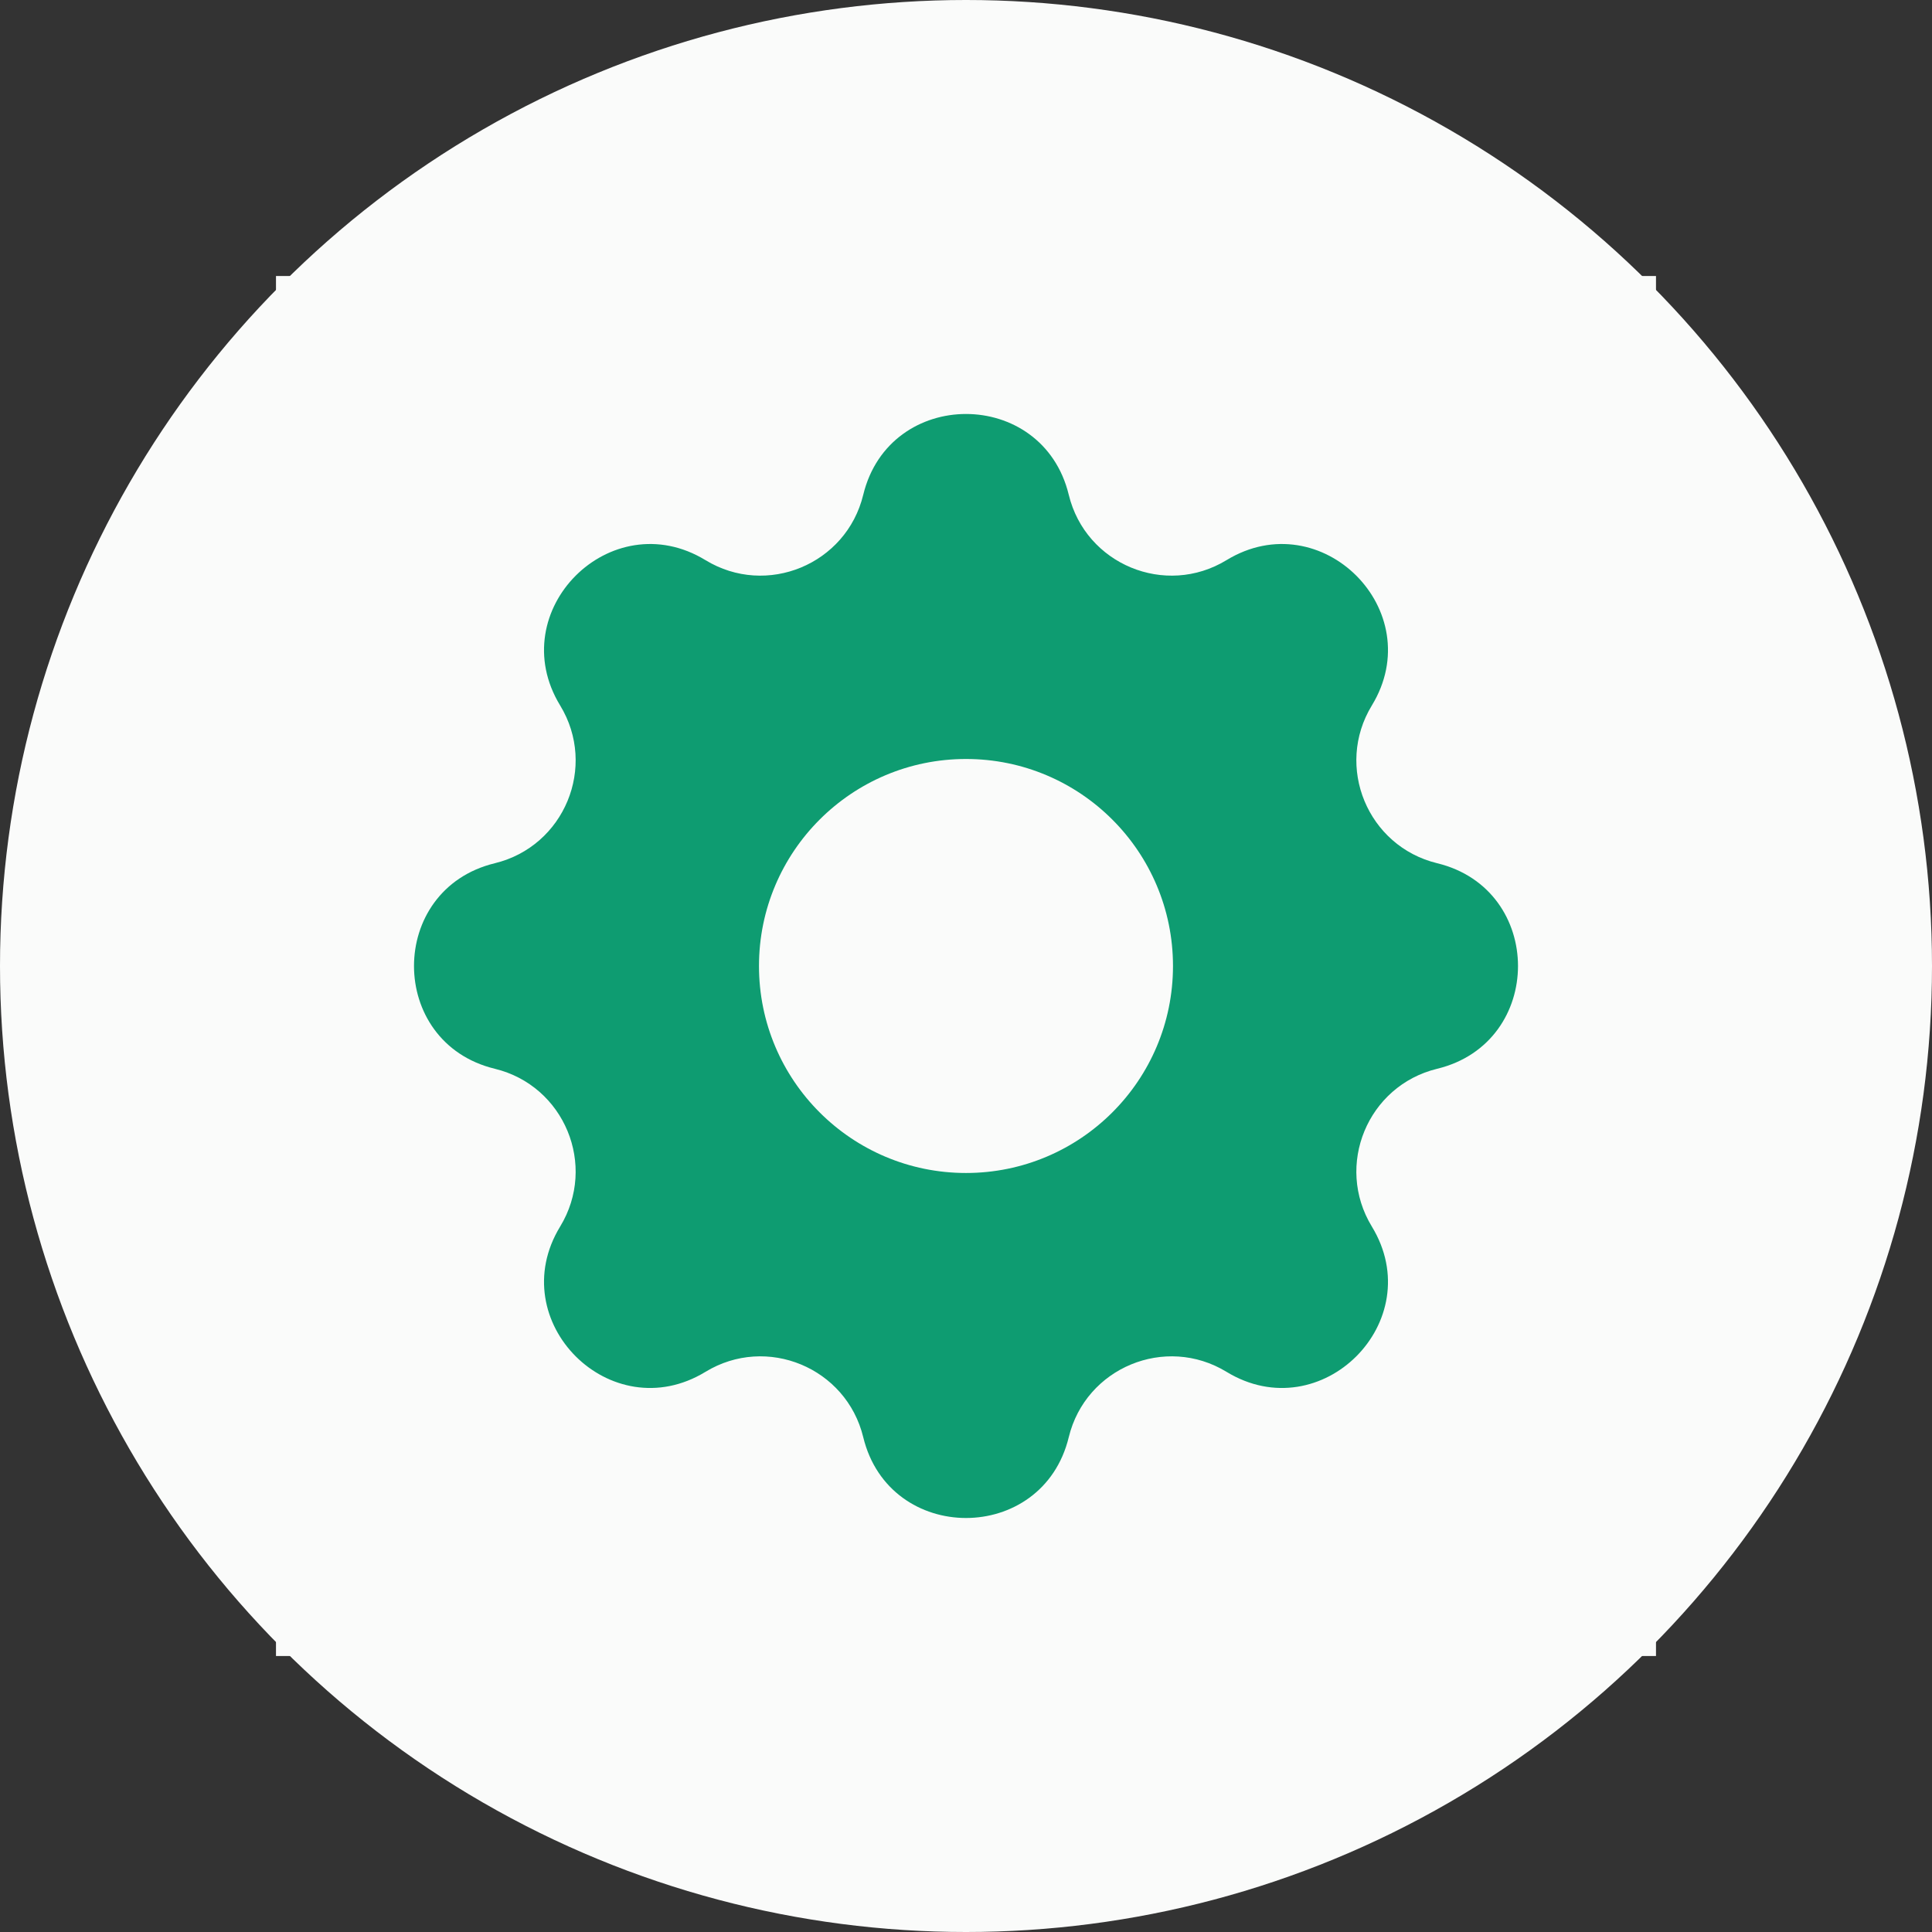
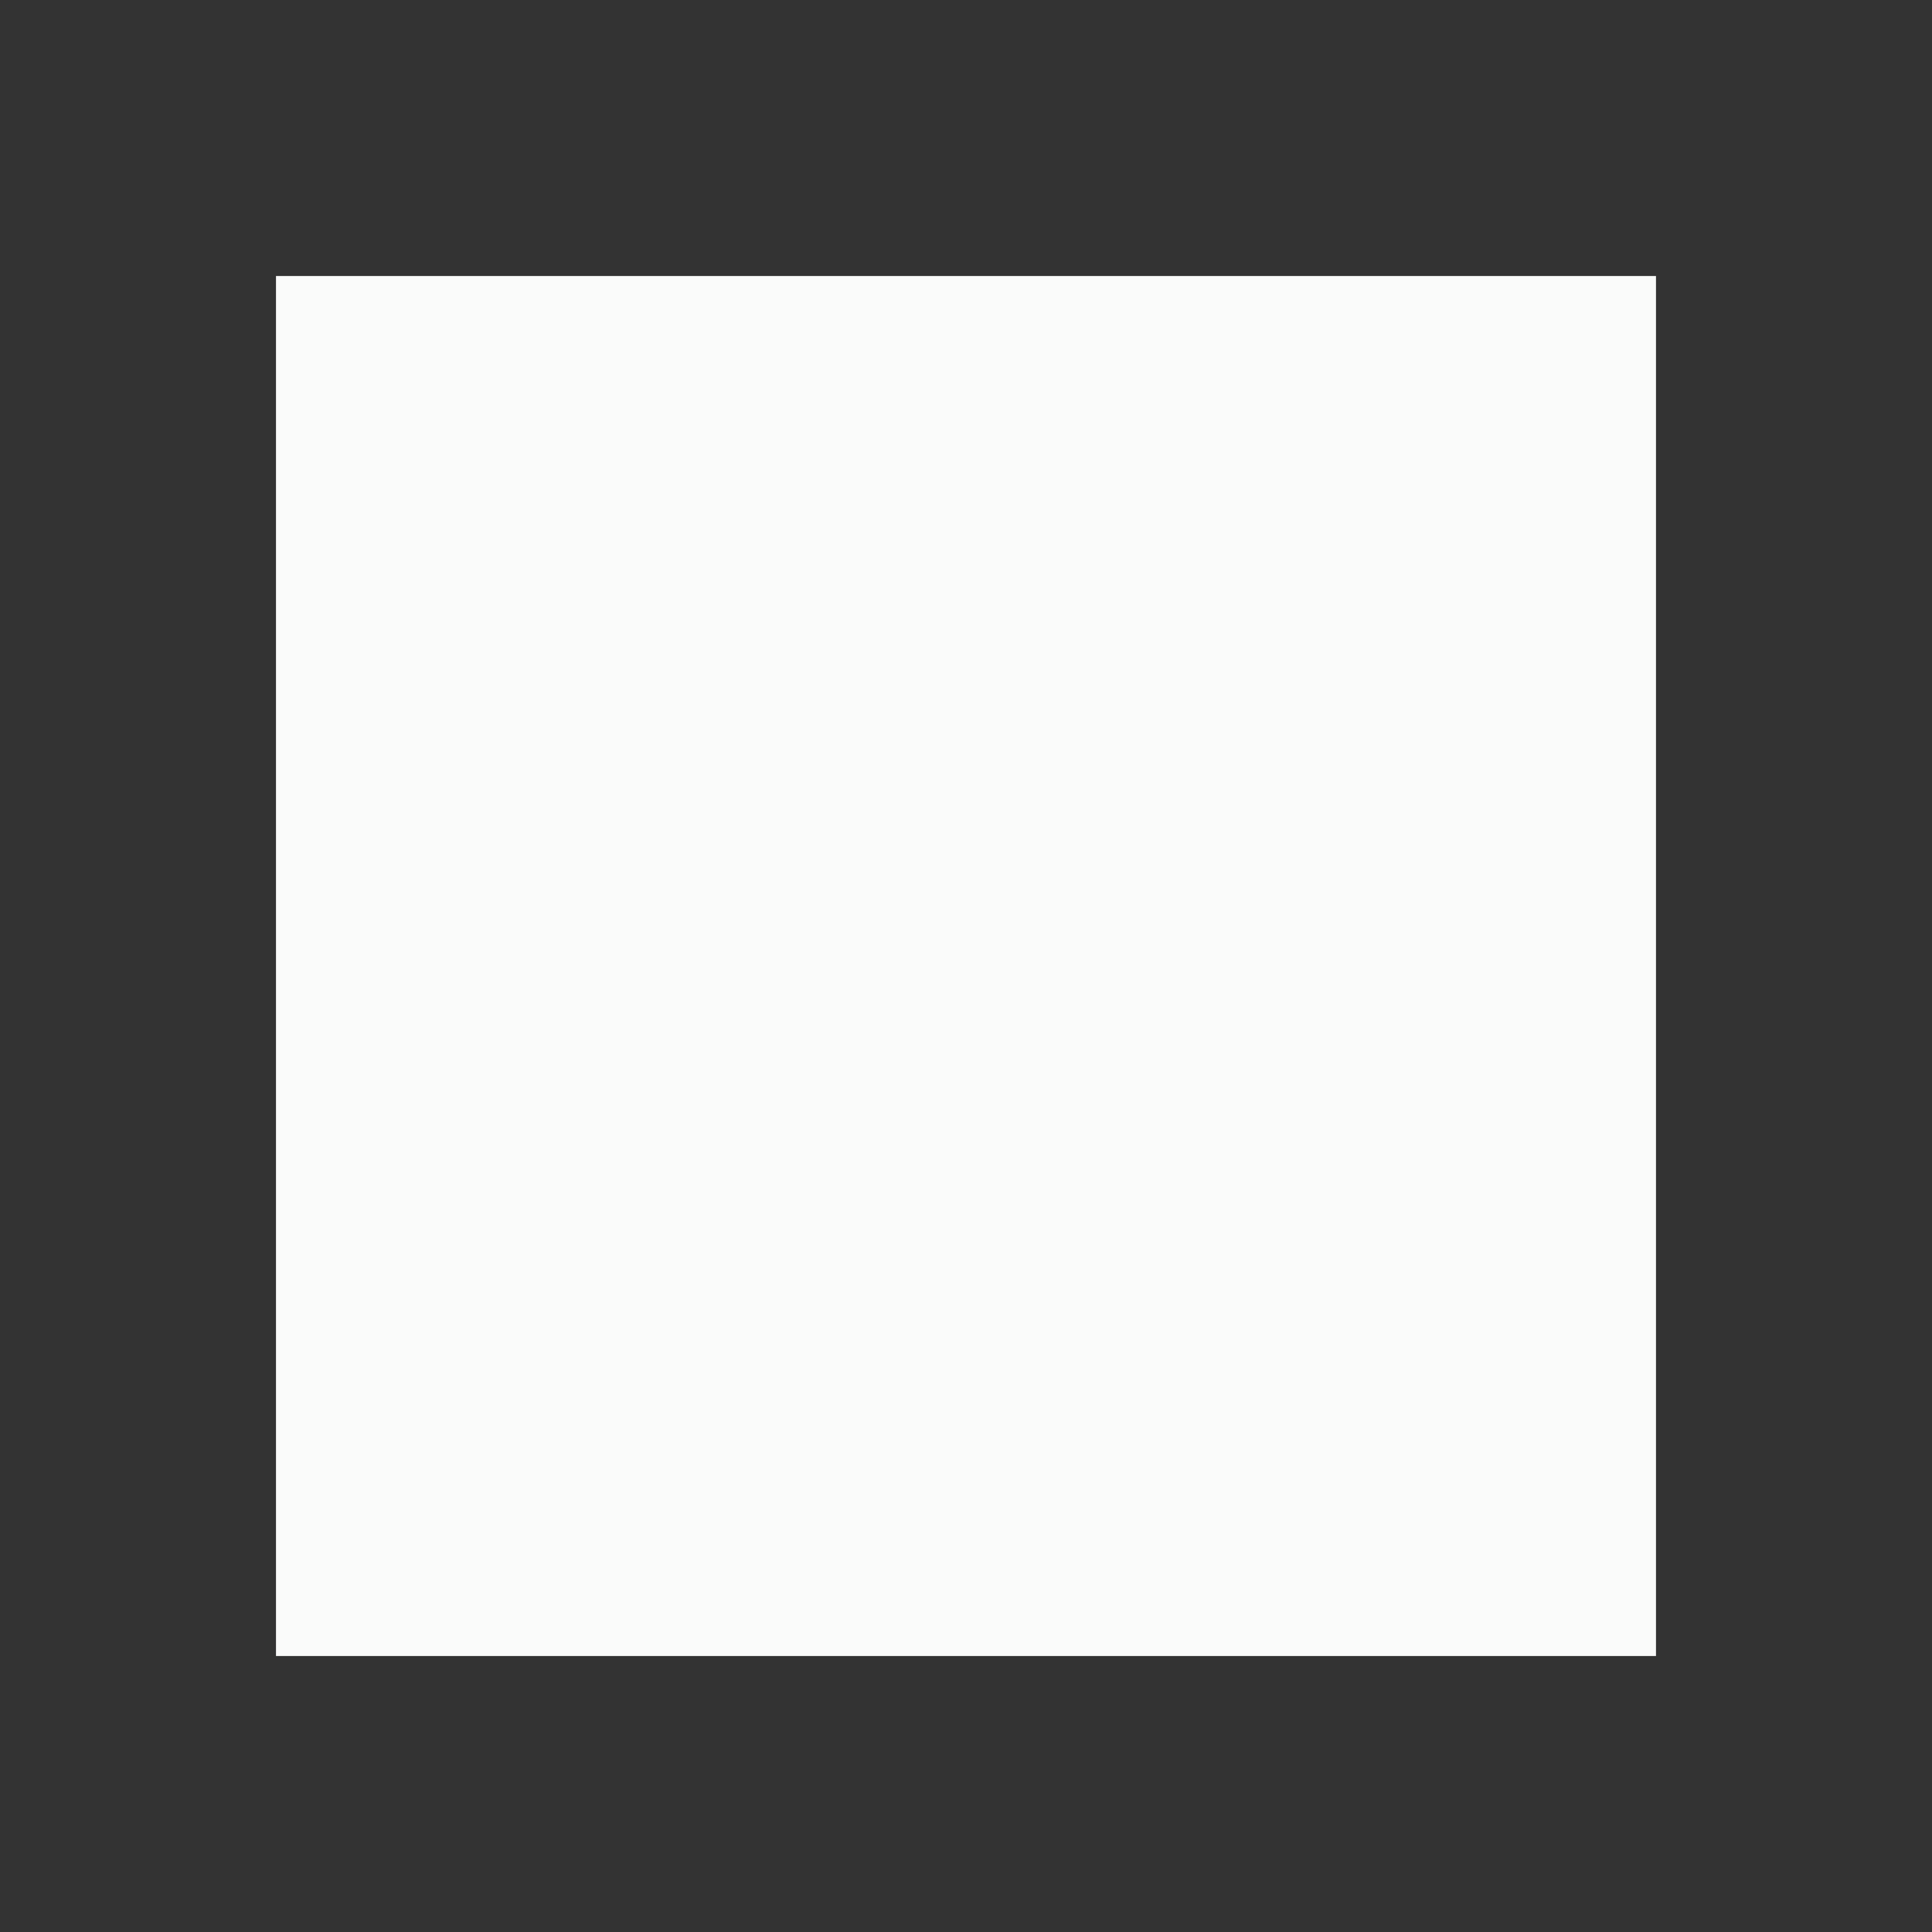
<svg xmlns="http://www.w3.org/2000/svg" width="80" height="80" viewBox="0 0 80 80" fill="none">
  <rect x="0" y="0" width="80" height="80" fill="#333333" stroke="none" />
-   <circle cx="40" cy="40" r="40" fill="#FAFBFA" />
  <rect width="57.143" height="57.143" transform="translate(11.428 11.429)" fill="#FAFBFA" />
-   <path fill-rule="evenodd" clip-rule="evenodd" d="M44.255 20.488C43.172 16.027 36.828 16.027 35.745 20.488C35.045 23.37 31.744 24.737 29.212 23.194C25.292 20.806 20.806 25.292 23.195 29.212C24.737 31.744 23.37 35.045 20.488 35.745C16.028 36.828 16.028 43.172 20.488 44.255C23.37 44.954 24.737 48.256 23.195 50.788C20.806 54.708 25.292 59.194 29.212 56.805C31.744 55.262 35.045 56.63 35.745 59.511C36.828 63.972 43.172 63.972 44.255 59.511C44.954 56.63 48.256 55.262 50.788 56.805C54.708 59.194 59.194 54.708 56.805 50.788C55.263 48.256 56.63 44.954 59.512 44.255C63.972 43.172 63.972 36.828 59.512 35.745C56.63 35.045 55.263 31.744 56.805 29.212C59.194 25.292 54.708 20.806 50.788 23.194C48.256 24.737 44.954 23.37 44.255 20.488ZM40 48.571C44.734 48.571 48.571 44.734 48.571 40C48.571 35.266 44.734 31.428 40 31.428C35.266 31.428 31.428 35.266 31.428 40C31.428 44.734 35.266 48.571 40 48.571Z" fill="#0E9C71" />
</svg>